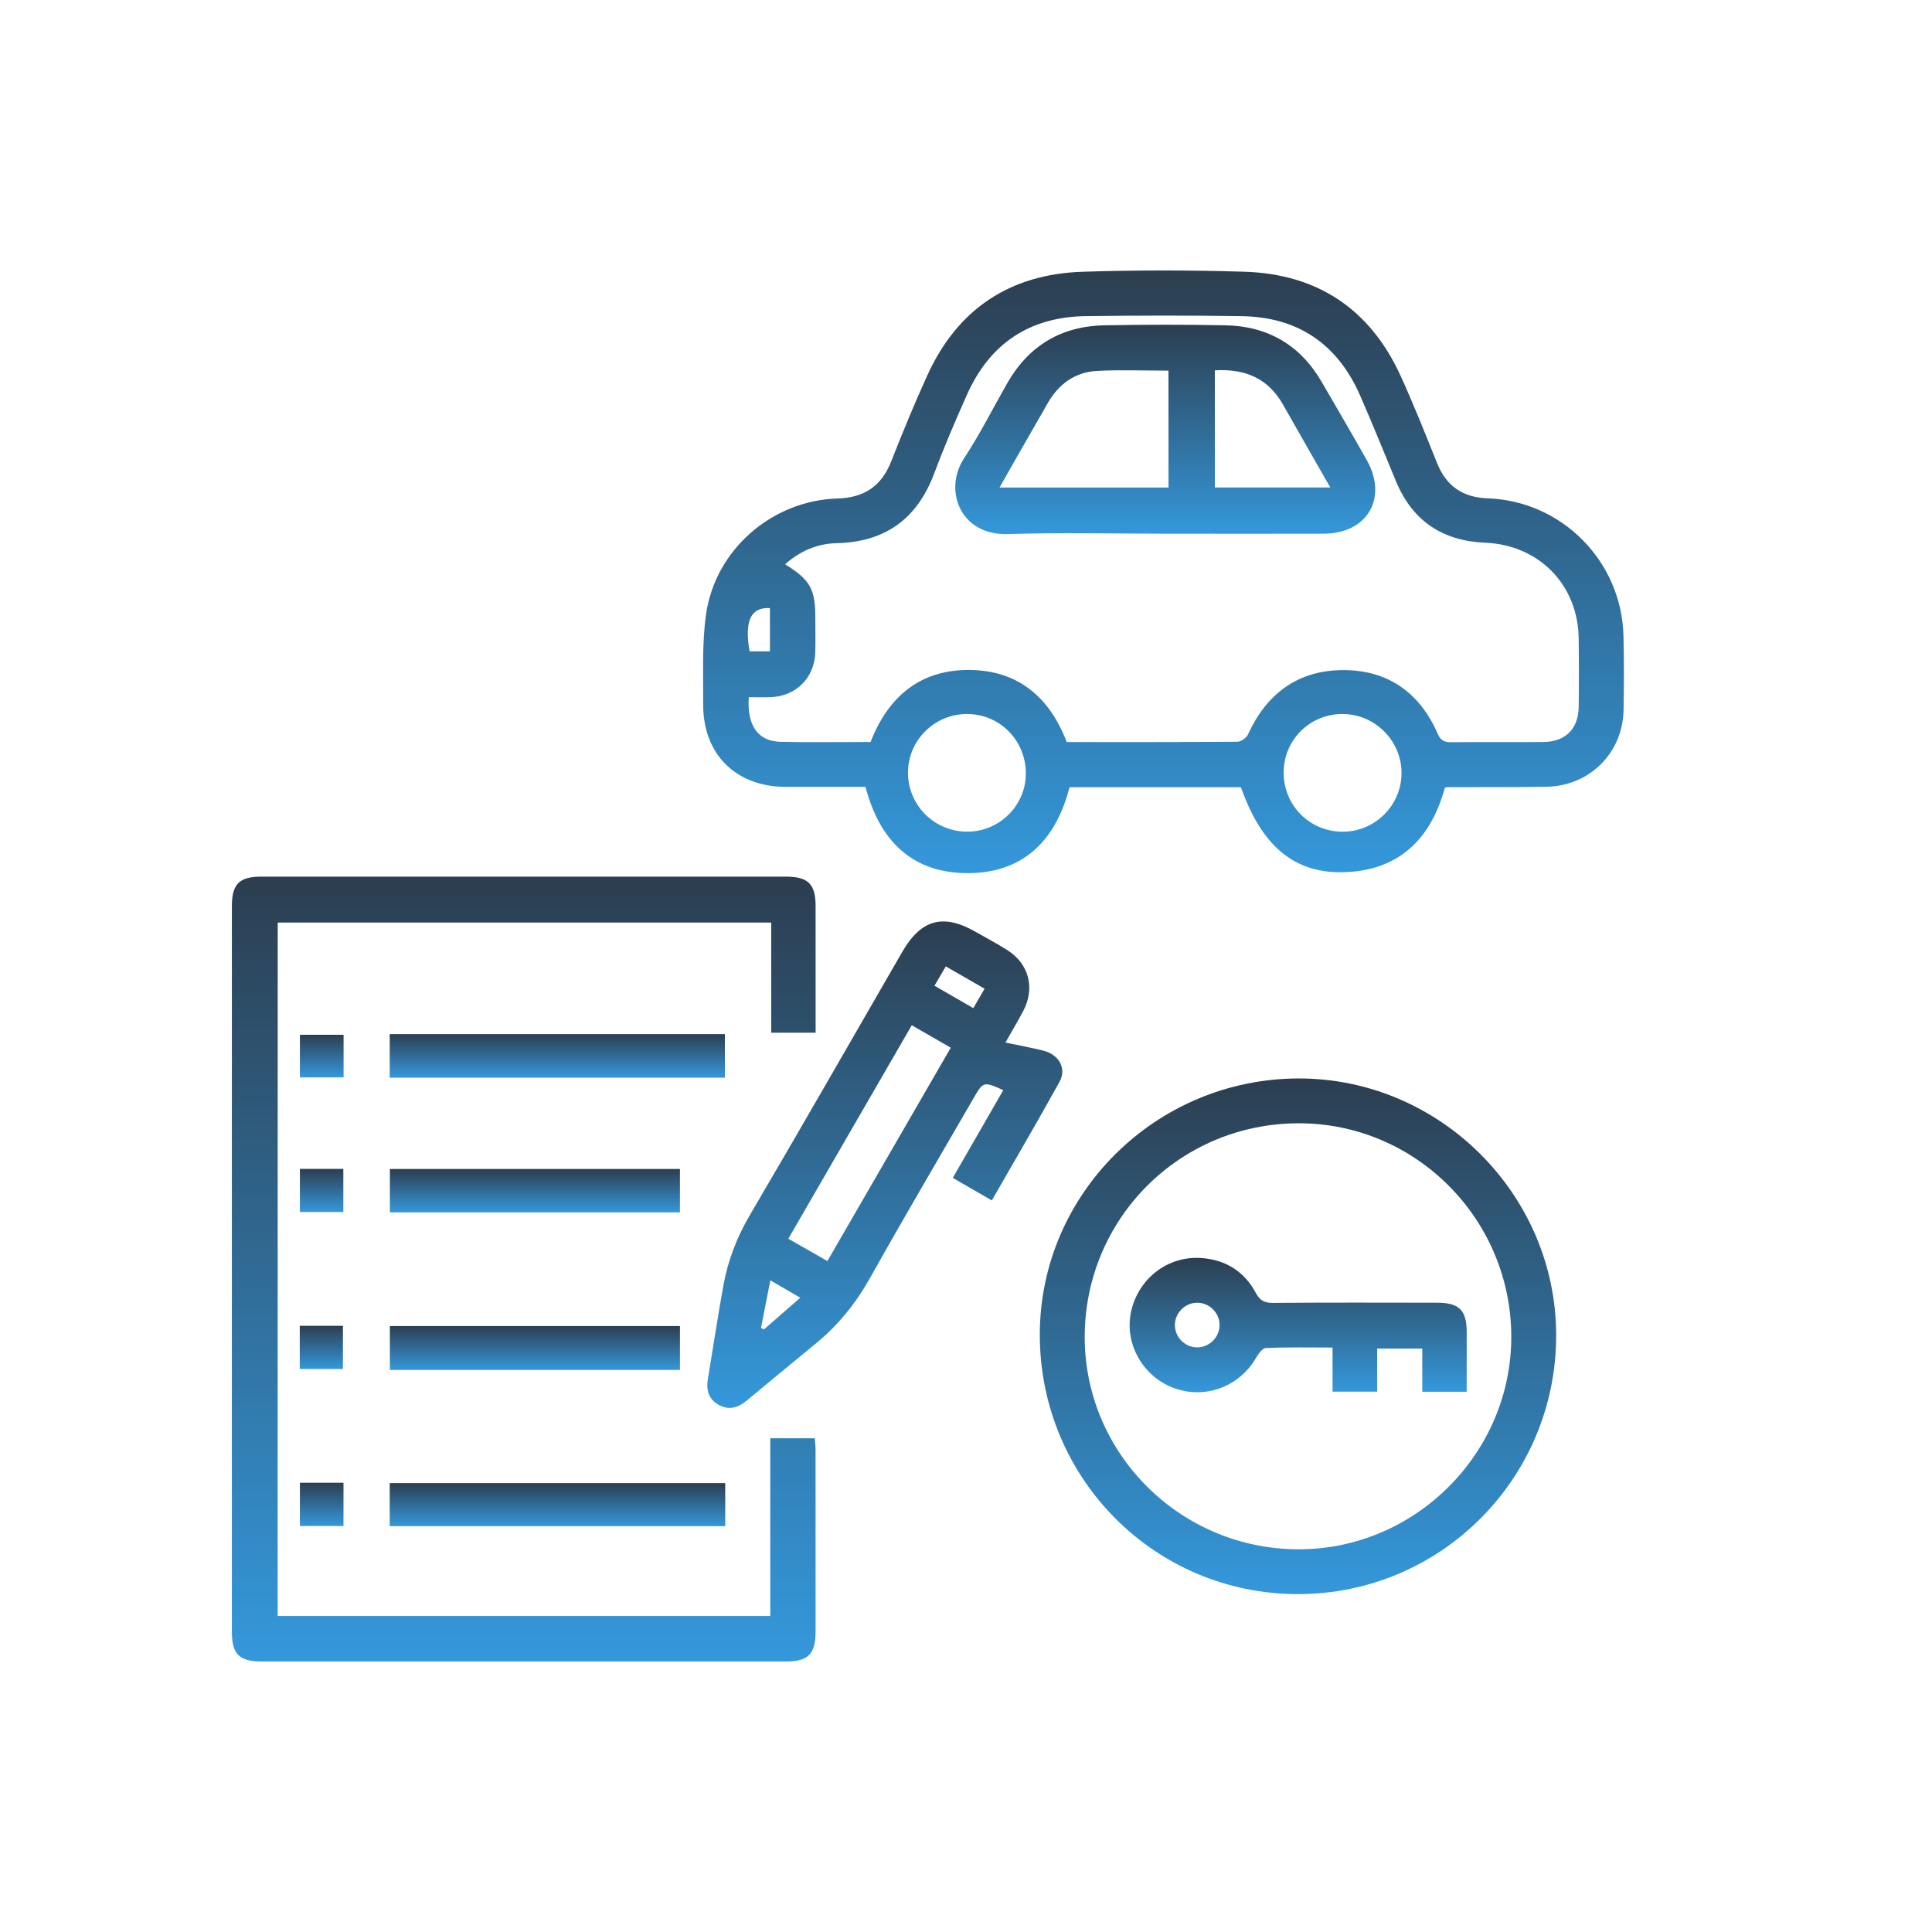
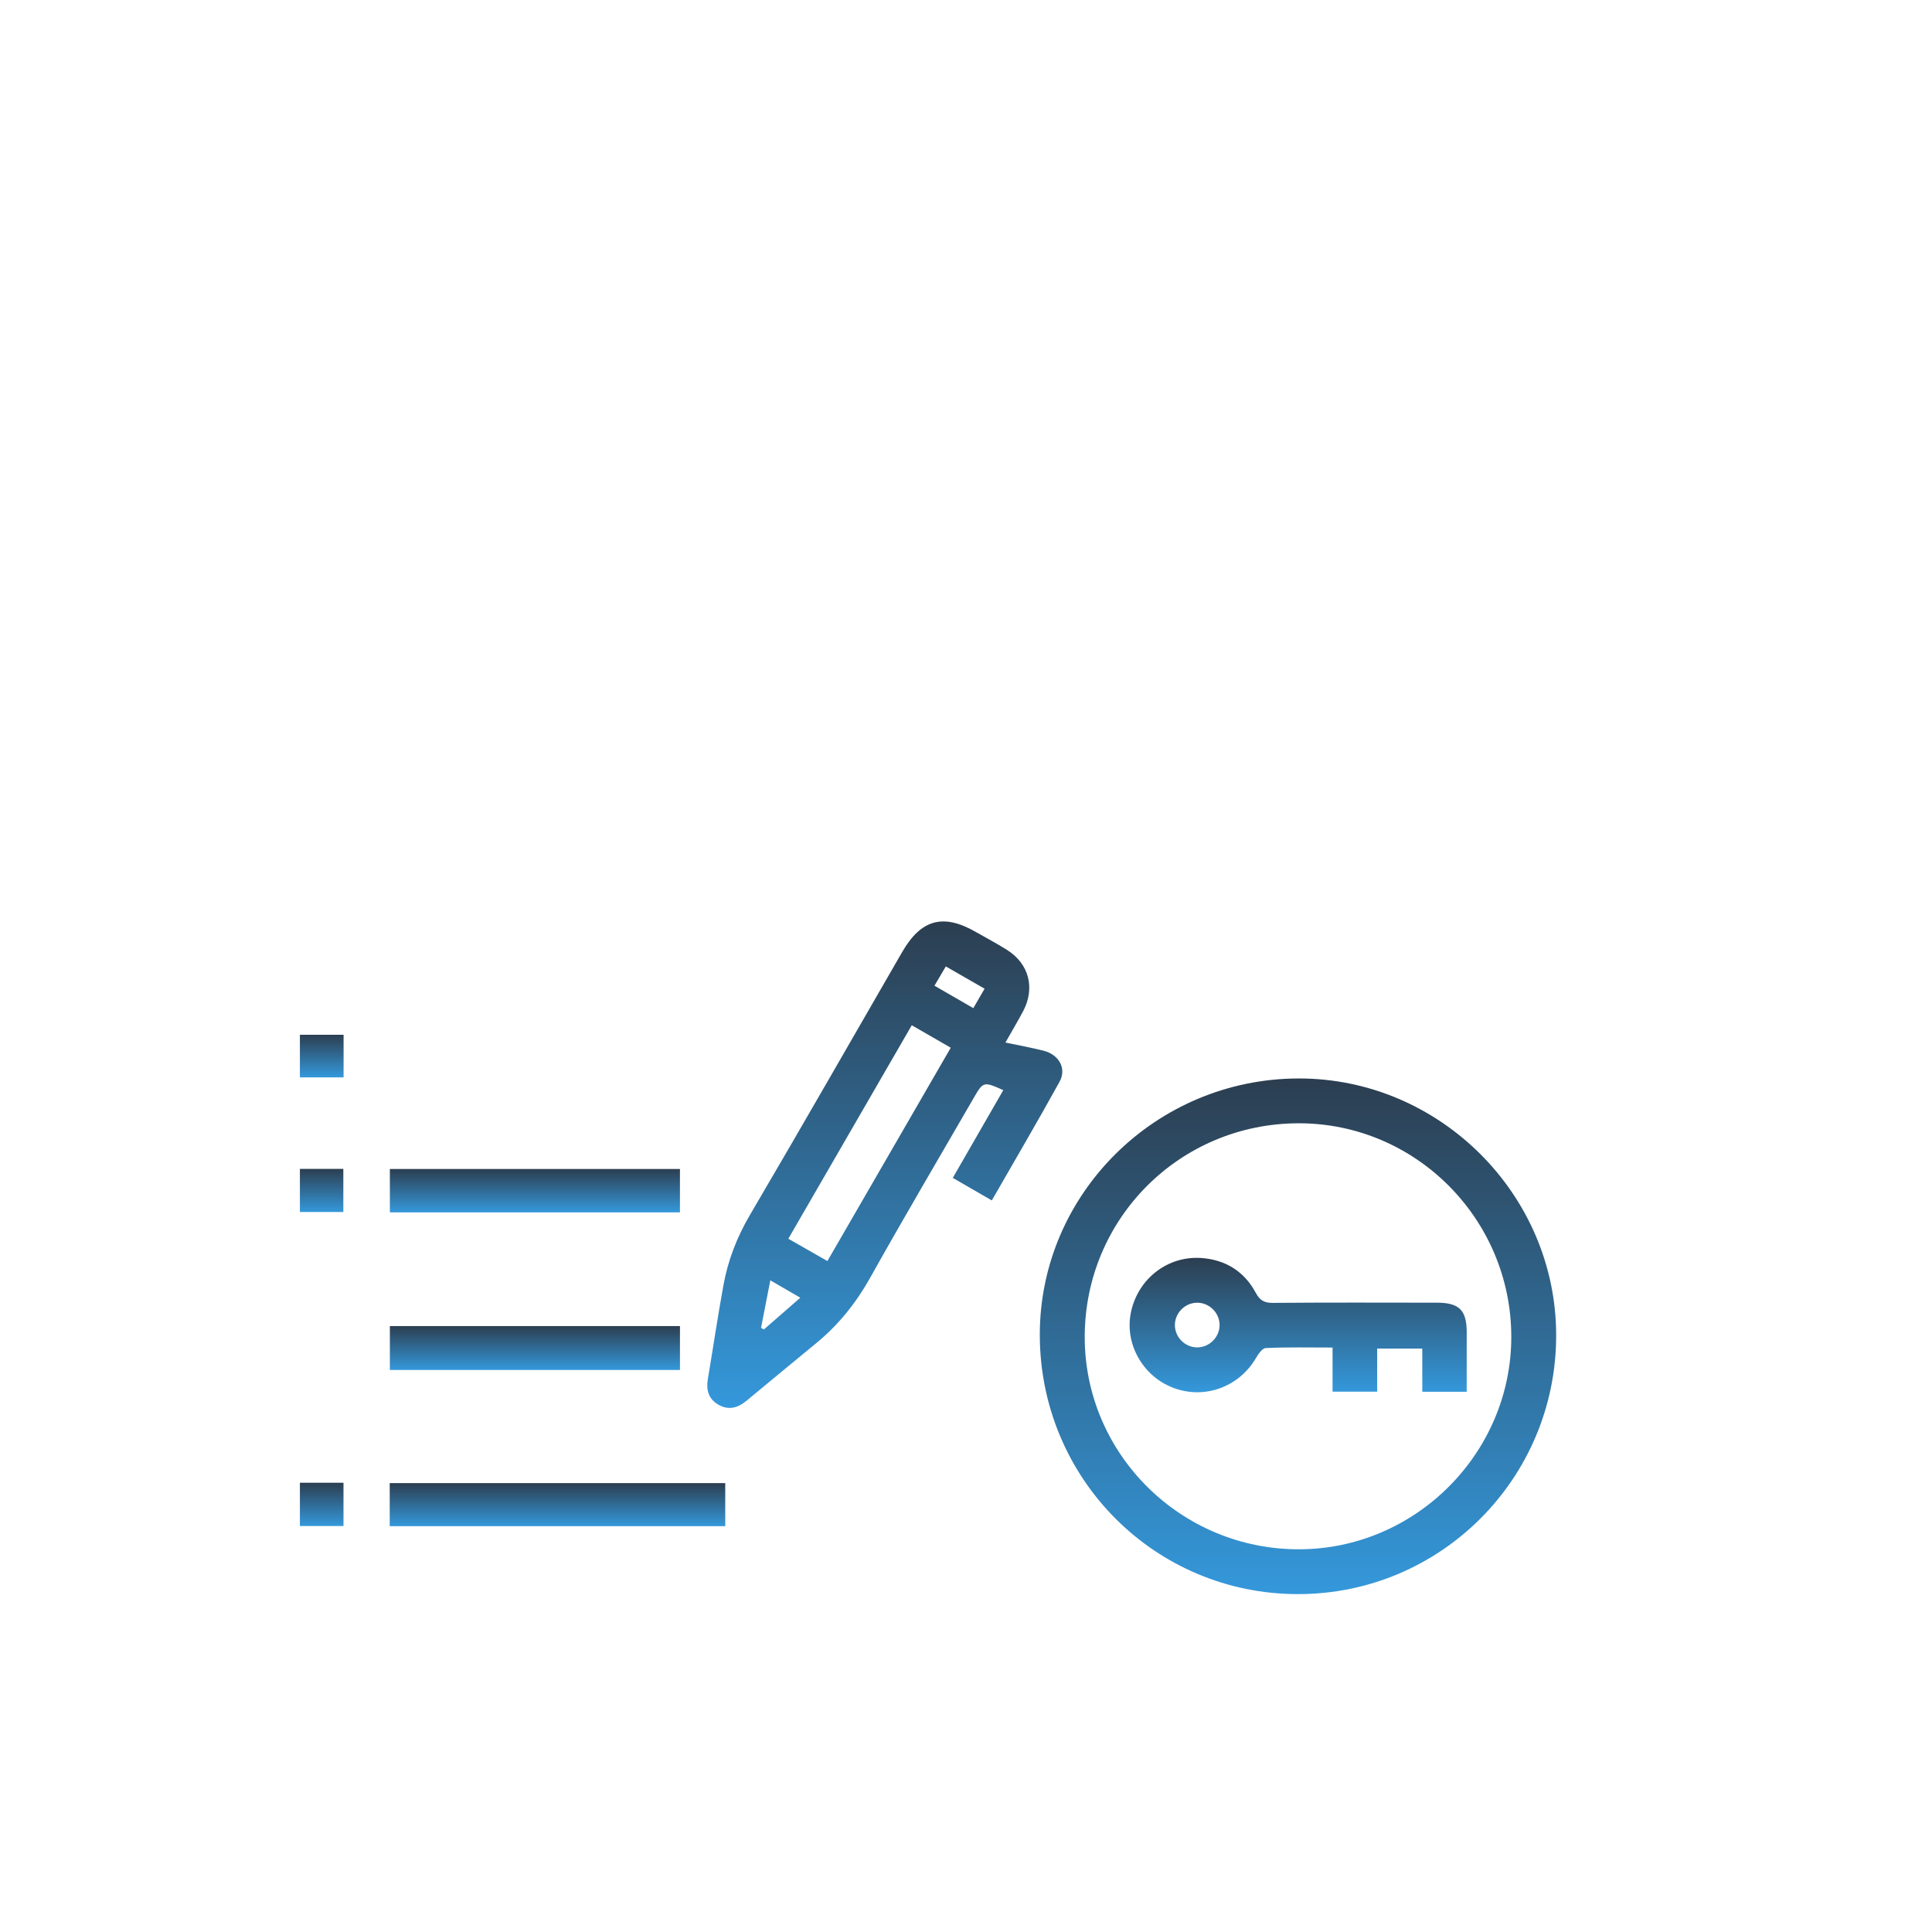
<svg xmlns="http://www.w3.org/2000/svg" width="100" height="100" viewBox="0 0 100 100" fill="none">
-   <path d="M64.232 40.747C61.251 40.747 58.324 40.747 55.358 40.747C54.648 43.52 52.934 45.23 49.998 45.193C47.155 45.158 45.509 43.456 44.799 40.729C43.417 40.729 42.041 40.733 40.665 40.729C38.084 40.72 36.385 39.037 36.397 36.455C36.405 34.91 36.331 33.346 36.541 31.825C37.007 28.46 39.955 25.903 43.353 25.802C44.729 25.762 45.622 25.165 46.126 23.887C46.72 22.383 47.333 20.885 48.005 19.413C49.571 15.983 52.29 14.186 56.041 14.066C58.823 13.976 61.611 13.98 64.393 14.064C68.177 14.176 70.91 15.99 72.49 19.443C73.173 20.935 73.776 22.464 74.39 23.986C74.869 25.174 75.725 25.75 77.006 25.794C80.85 25.928 83.94 29.062 84.031 32.914C84.062 34.195 84.058 35.476 84.035 36.758C83.994 38.973 82.271 40.688 80.045 40.723C78.327 40.751 76.608 40.737 74.888 40.745C74.865 40.745 74.842 40.758 74.785 40.776C74.046 43.487 72.332 45.118 69.425 45.147C66.916 45.172 65.27 43.706 64.232 40.747ZM55.213 38.409C58.2 38.409 61.128 38.417 64.057 38.392C64.245 38.39 64.523 38.18 64.606 37.996C65.575 35.874 67.215 34.682 69.541 34.684C71.835 34.686 73.485 35.852 74.407 37.961C74.562 38.316 74.737 38.419 75.1 38.417C76.697 38.399 78.296 38.421 79.894 38.405C81.025 38.395 81.697 37.723 81.712 36.595C81.728 35.41 81.728 34.224 81.712 33.04C81.675 30.262 79.651 28.204 76.872 28.091C74.675 28.002 73.118 26.973 72.263 24.928C71.639 23.436 71.042 21.931 70.39 20.451C69.221 17.797 67.168 16.407 64.265 16.364C61.579 16.324 58.889 16.328 56.203 16.363C53.301 16.401 51.236 17.776 50.054 20.421C49.453 21.765 48.872 23.122 48.356 24.5C47.475 26.853 45.827 28.056 43.302 28.115C42.307 28.138 41.412 28.516 40.64 29.206C41.957 30.035 42.202 30.487 42.202 32.032C42.202 32.611 42.215 33.193 42.198 33.773C42.157 35.087 41.2 36.04 39.887 36.085C39.508 36.099 39.128 36.087 38.757 36.087C38.654 37.556 39.236 38.372 40.407 38.397C41.956 38.43 43.504 38.405 45.061 38.405C45.984 36.027 47.669 34.637 50.237 34.678C52.702 34.717 54.326 36.085 55.213 38.409ZM50.083 36.957C48.405 36.94 47.021 38.279 46.998 39.946C46.972 41.65 48.341 43.04 50.054 43.047C51.702 43.055 53.068 41.729 53.097 40.092C53.129 38.37 51.787 36.975 50.083 36.957ZM66.442 39.966C66.43 41.685 67.787 43.051 69.505 43.049C71.148 43.047 72.507 41.718 72.542 40.076C72.577 38.38 71.199 36.967 69.501 36.957C67.812 36.946 66.454 38.285 66.442 39.966ZM39.852 31.474C38.848 31.421 38.528 32.146 38.798 33.716C39.143 33.716 39.489 33.716 39.852 33.716C39.852 32.955 39.852 32.239 39.852 31.474Z" fill="url(#paint0_linear_5013_15828)" />
-   <path d="M14.371 83.643C22.889 83.643 31.353 83.643 39.869 83.643C39.869 80.573 39.869 77.538 39.869 74.446C40.655 74.446 41.389 74.446 42.175 74.446C42.188 74.646 42.213 74.855 42.213 75.064C42.215 78.183 42.217 81.302 42.215 84.421C42.215 85.617 41.843 85.998 40.672 85.998C31.621 86 22.567 86 13.515 85.998C12.386 85.998 12.002 85.609 12.002 84.465C11.999 71.944 11.999 59.42 12.002 46.898C12.002 45.759 12.386 45.375 13.523 45.375C22.575 45.373 31.628 45.373 40.68 45.375C41.825 45.375 42.213 45.759 42.215 46.887C42.219 49.06 42.217 51.231 42.217 53.452C41.439 53.452 40.705 53.452 39.917 53.452C39.917 51.562 39.917 49.684 39.917 47.753C31.384 47.753 22.905 47.753 14.375 47.753C14.371 59.688 14.371 71.637 14.371 83.643Z" fill="url(#paint1_linear_5013_15828)" />
  <path d="M67.225 55.821C74.522 55.815 80.547 61.83 80.547 69.12C80.547 76.526 74.565 82.517 67.177 82.511C59.78 82.508 53.832 76.536 53.82 69.106C53.807 61.799 59.833 55.827 67.225 55.821ZM78.224 69.189C78.218 63.092 73.271 58.129 67.208 58.141C61.063 58.154 56.14 63.082 56.145 69.215C56.151 75.27 61.129 80.199 67.233 80.191C73.261 80.188 78.229 75.214 78.224 69.189Z" fill="url(#paint2_linear_5013_15828)" />
  <path d="M51.336 62.134C50.605 61.712 49.98 61.351 49.316 60.967C50.199 59.432 51.063 57.932 51.93 56.426C50.894 55.966 50.896 55.968 50.364 56.889C48.588 59.963 46.783 63.02 45.05 66.119C44.316 67.43 43.414 68.562 42.263 69.509C41.05 70.51 39.837 71.508 38.628 72.512C38.174 72.888 37.683 73.008 37.159 72.692C36.662 72.394 36.546 71.928 36.639 71.374C36.912 69.756 37.151 68.131 37.446 66.517C37.681 65.228 38.145 64.03 38.818 62.884C41.473 58.366 44.074 53.817 46.696 49.277C47.672 47.587 48.817 47.271 50.492 48.229C51.037 48.541 51.594 48.833 52.126 49.169C53.258 49.882 53.587 51.134 52.965 52.324C52.687 52.853 52.378 53.365 52.041 53.962C52.749 54.111 53.384 54.226 54.007 54.383C54.806 54.582 55.222 55.298 54.845 55.986C53.718 58.031 52.532 60.047 51.336 62.134ZM47.193 53.067C45.044 56.782 42.935 60.43 40.804 64.117C41.52 64.526 42.158 64.89 42.826 65.272C44.976 61.555 47.084 57.909 49.211 54.23C48.516 53.83 47.891 53.47 47.193 53.067ZM48.367 51.02C49.071 51.425 49.706 51.793 50.379 52.181C50.591 51.816 50.764 51.516 50.962 51.175C50.261 50.772 49.623 50.405 48.955 50.022C48.761 50.353 48.592 50.64 48.367 51.02ZM41.423 67.17C40.877 66.852 40.416 66.583 39.872 66.269C39.699 67.15 39.546 67.941 39.391 68.73C39.439 68.757 39.488 68.787 39.538 68.814C40.142 68.286 40.747 67.759 41.423 67.17Z" fill="url(#paint3_linear_5013_15828)" />
-   <path d="M20.172 53.525C25.971 53.525 31.721 53.525 37.519 53.525C37.519 54.274 37.519 55.004 37.519 55.78C31.741 55.78 25.975 55.78 20.172 55.78C20.172 55.035 20.172 54.32 20.172 53.525Z" fill="url(#paint4_linear_5013_15828)" />
  <path d="M37.538 76.765C37.538 77.528 37.538 78.244 37.538 78.996C31.739 78.996 25.973 78.996 20.172 78.996C20.172 78.248 20.172 77.53 20.172 76.765C25.944 76.765 31.71 76.765 37.538 76.765Z" fill="url(#paint5_linear_5013_15828)" />
  <path d="M35.194 62.753C30.182 62.753 25.208 62.753 20.18 62.753C20.18 62.02 20.18 61.288 20.18 60.508C25.169 60.508 30.161 60.508 35.194 60.508C35.194 61.237 35.194 61.952 35.194 62.753Z" fill="url(#paint6_linear_5013_15828)" />
  <path d="M35.195 68.637C35.195 69.403 35.195 70.118 35.195 70.909C32.678 70.909 30.194 70.909 27.712 70.909C25.222 70.909 22.73 70.909 20.18 70.909C20.18 70.155 20.18 69.422 20.18 68.637C25.152 68.637 30.145 68.637 35.195 68.637Z" fill="url(#paint7_linear_5013_15828)" />
  <path d="M17.784 53.559C17.784 54.316 17.784 55.012 17.784 55.764C17.039 55.764 16.308 55.764 15.523 55.764C15.523 55.045 15.523 54.315 15.523 53.559C16.282 53.559 17.031 53.559 17.784 53.559Z" fill="url(#paint8_linear_5013_15828)" />
  <path d="M17.771 60.501C17.771 61.253 17.771 61.968 17.771 62.733C17.033 62.733 16.3 62.733 15.523 62.733C15.523 62.003 15.523 61.272 15.523 60.501C16.257 60.501 16.971 60.501 17.771 60.501Z" fill="url(#paint9_linear_5013_15828)" />
-   <path d="M15.516 70.858C15.516 70.088 15.516 69.375 15.516 68.625C16.263 68.625 16.977 68.625 17.75 68.625C17.75 69.344 17.75 70.075 17.75 70.858C17.035 70.858 16.304 70.858 15.516 70.858Z" fill="url(#paint10_linear_5013_15828)" />
  <path d="M17.779 76.746C17.779 77.51 17.779 78.225 17.779 78.987C17.029 78.987 16.298 78.987 15.523 78.987C15.523 78.244 15.523 77.514 15.523 76.746C16.269 76.746 16.983 76.746 17.779 76.746Z" fill="url(#paint11_linear_5013_15828)" />
-   <path d="M60.311 27.624C57.602 27.624 54.888 27.554 52.181 27.645C49.691 27.729 48.823 25.362 49.899 23.724C50.72 22.476 51.393 21.131 52.136 19.832C53.25 17.882 54.947 16.876 57.18 16.837C59.261 16.8 61.343 16.797 63.422 16.837C65.625 16.88 67.309 17.863 68.419 19.783C69.194 21.121 69.976 22.454 70.737 23.8C71.853 25.777 70.781 27.616 68.513 27.624C65.778 27.63 63.044 27.624 60.311 27.624ZM60.48 19.184C59.197 19.184 57.99 19.134 56.79 19.198C55.649 19.258 54.799 19.873 54.232 20.865C53.644 21.89 53.054 22.916 52.468 23.943C52.235 24.35 52.006 24.757 51.736 25.236C54.731 25.236 57.594 25.236 60.482 25.236C60.48 23.209 60.48 21.233 60.48 19.184ZM62.88 19.169C62.88 21.226 62.88 23.216 62.88 25.232C64.856 25.232 66.797 25.232 68.856 25.232C68.006 23.743 67.203 22.35 66.413 20.95C65.65 19.597 64.47 19.076 62.88 19.169Z" fill="url(#paint12_linear_5013_15828)" />
  <path d="M75.915 72.038C75.103 72.038 74.387 72.038 73.617 72.038C73.617 71.294 73.617 70.577 73.617 69.803C72.831 69.803 72.097 69.803 71.282 69.803C71.282 70.525 71.282 71.261 71.282 72.031C70.486 72.031 69.77 72.031 68.973 72.031C68.973 71.306 68.973 70.571 68.973 69.749C67.766 69.749 66.636 69.722 65.51 69.776C65.322 69.786 65.111 70.119 64.977 70.342C64.086 71.821 62.292 72.449 60.691 71.819C59.117 71.201 58.192 69.513 58.543 67.896C58.917 66.175 60.447 64.989 62.19 65.115C63.436 65.206 64.404 65.809 64.994 66.909C65.21 67.309 65.433 67.439 65.879 67.437C68.711 67.415 71.544 67.423 74.376 67.427C75.523 67.429 75.911 67.809 75.917 68.935C75.919 69.947 75.915 70.959 75.915 72.038ZM61.939 67.429C61.316 67.445 60.806 67.976 60.812 68.596C60.818 69.22 61.338 69.737 61.961 69.741C62.611 69.745 63.152 69.185 63.125 68.538C63.1 67.915 62.562 67.413 61.939 67.429Z" fill="url(#paint13_linear_5013_15828)" />
  <defs>
    <linearGradient id="paint0_linear_5013_15828" x1="36.391" y1="14" x2="36.391" y2="45.194" gradientUnits="userSpaceOnUse">
      <stop stop-color="#2C3E50" />
      <stop offset="1" stop-color="#3498DB" />
    </linearGradient>
    <linearGradient id="paint1_linear_5013_15828" x1="12" y1="45.373" x2="12" y2="86" gradientUnits="userSpaceOnUse">
      <stop stop-color="#2C3E50" />
      <stop offset="1" stop-color="#3498DB" />
    </linearGradient>
    <linearGradient id="paint2_linear_5013_15828" x1="53.82" y1="55.821" x2="53.82" y2="82.511" gradientUnits="userSpaceOnUse">
      <stop stop-color="#2C3E50" />
      <stop offset="1" stop-color="#3498DB" />
    </linearGradient>
    <linearGradient id="paint3_linear_5013_15828" x1="36.609" y1="47.694" x2="36.609" y2="72.874" gradientUnits="userSpaceOnUse">
      <stop stop-color="#2C3E50" />
      <stop offset="1" stop-color="#3498DB" />
    </linearGradient>
    <linearGradient id="paint4_linear_5013_15828" x1="20.172" y1="53.525" x2="20.172" y2="55.78" gradientUnits="userSpaceOnUse">
      <stop stop-color="#2C3E50" />
      <stop offset="1" stop-color="#3498DB" />
    </linearGradient>
    <linearGradient id="paint5_linear_5013_15828" x1="20.172" y1="76.765" x2="20.172" y2="78.996" gradientUnits="userSpaceOnUse">
      <stop stop-color="#2C3E50" />
      <stop offset="1" stop-color="#3498DB" />
    </linearGradient>
    <linearGradient id="paint6_linear_5013_15828" x1="20.18" y1="60.508" x2="20.18" y2="62.753" gradientUnits="userSpaceOnUse">
      <stop stop-color="#2C3E50" />
      <stop offset="1" stop-color="#3498DB" />
    </linearGradient>
    <linearGradient id="paint7_linear_5013_15828" x1="20.18" y1="68.637" x2="20.18" y2="70.909" gradientUnits="userSpaceOnUse">
      <stop stop-color="#2C3E50" />
      <stop offset="1" stop-color="#3498DB" />
    </linearGradient>
    <linearGradient id="paint8_linear_5013_15828" x1="15.523" y1="53.559" x2="15.523" y2="55.764" gradientUnits="userSpaceOnUse">
      <stop stop-color="#2C3E50" />
      <stop offset="1" stop-color="#3498DB" />
    </linearGradient>
    <linearGradient id="paint9_linear_5013_15828" x1="15.523" y1="60.501" x2="15.523" y2="62.733" gradientUnits="userSpaceOnUse">
      <stop stop-color="#2C3E50" />
      <stop offset="1" stop-color="#3498DB" />
    </linearGradient>
    <linearGradient id="paint10_linear_5013_15828" x1="15.516" y1="68.625" x2="15.516" y2="70.858" gradientUnits="userSpaceOnUse">
      <stop stop-color="#2C3E50" />
      <stop offset="1" stop-color="#3498DB" />
    </linearGradient>
    <linearGradient id="paint11_linear_5013_15828" x1="15.523" y1="76.746" x2="15.523" y2="78.987" gradientUnits="userSpaceOnUse">
      <stop stop-color="#2C3E50" />
      <stop offset="1" stop-color="#3498DB" />
    </linearGradient>
    <linearGradient id="paint12_linear_5013_15828" x1="49.445" y1="16.808" x2="49.445" y2="27.647" gradientUnits="userSpaceOnUse">
      <stop stop-color="#2C3E50" />
      <stop offset="1" stop-color="#3498DB" />
    </linearGradient>
    <linearGradient id="paint13_linear_5013_15828" x1="58.469" y1="65.106" x2="58.469" y2="72.063" gradientUnits="userSpaceOnUse">
      <stop stop-color="#2C3E50" />
      <stop offset="1" stop-color="#3498DB" />
    </linearGradient>
  </defs>
</svg>